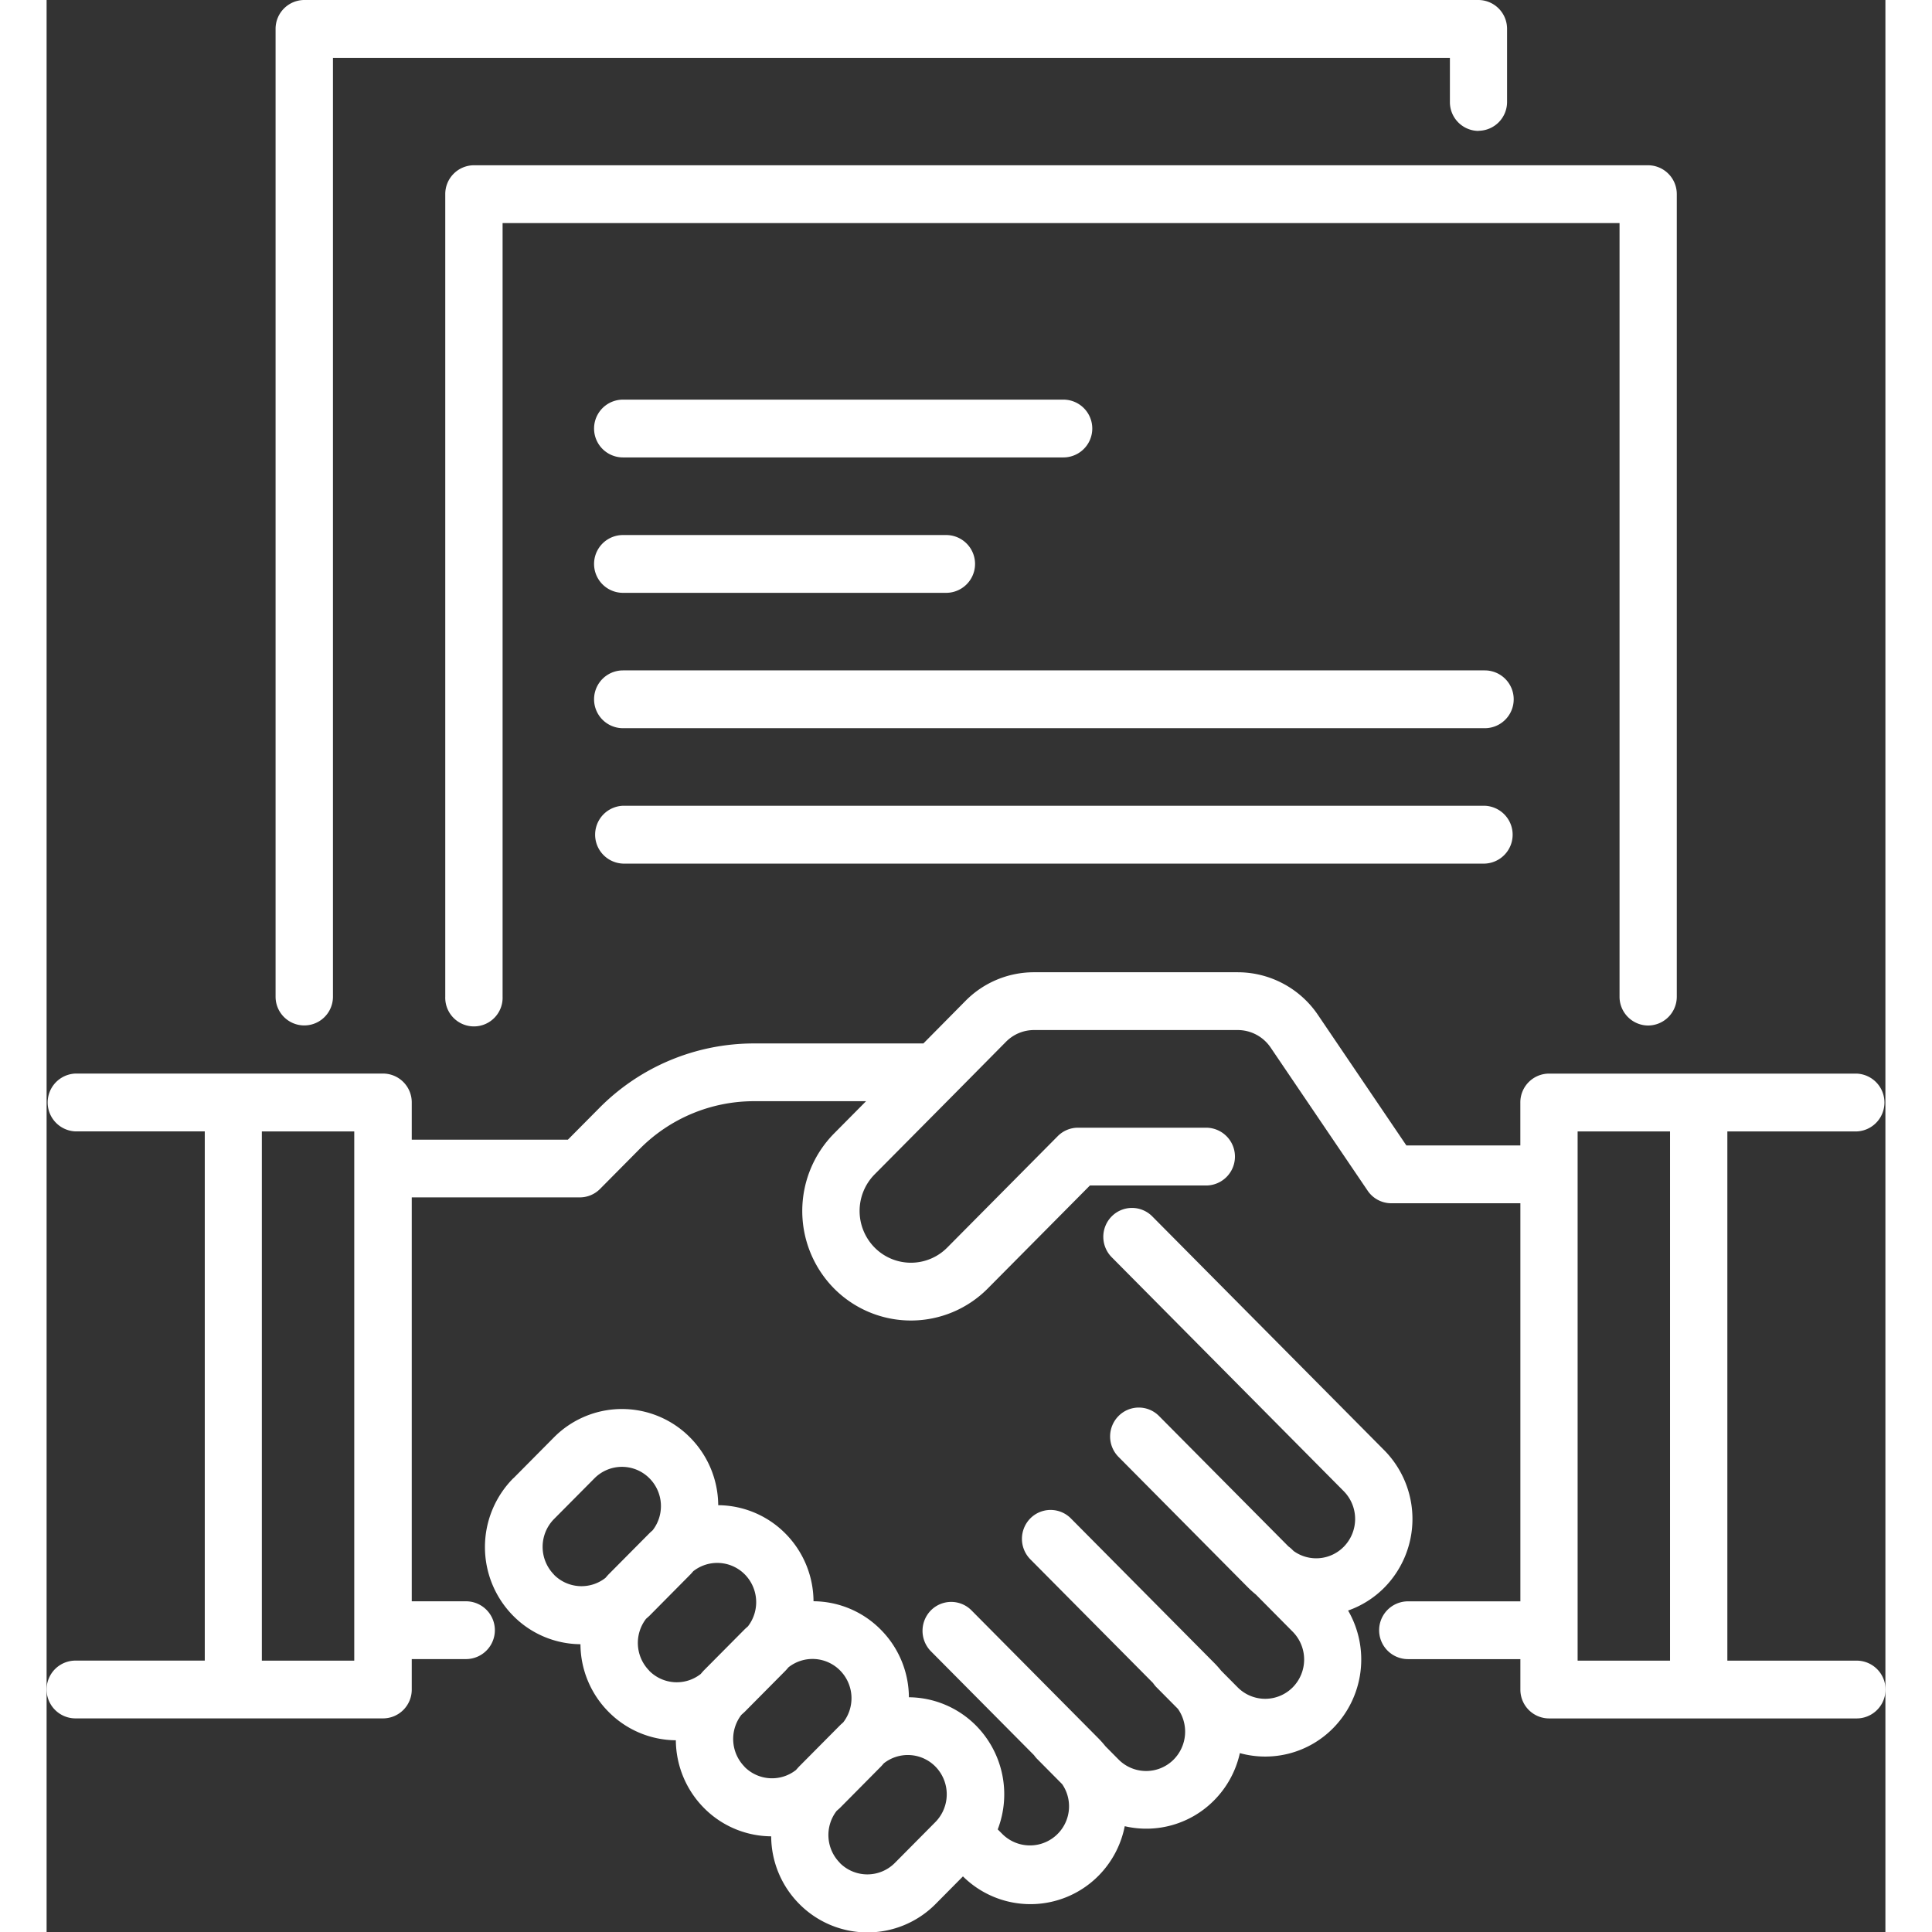
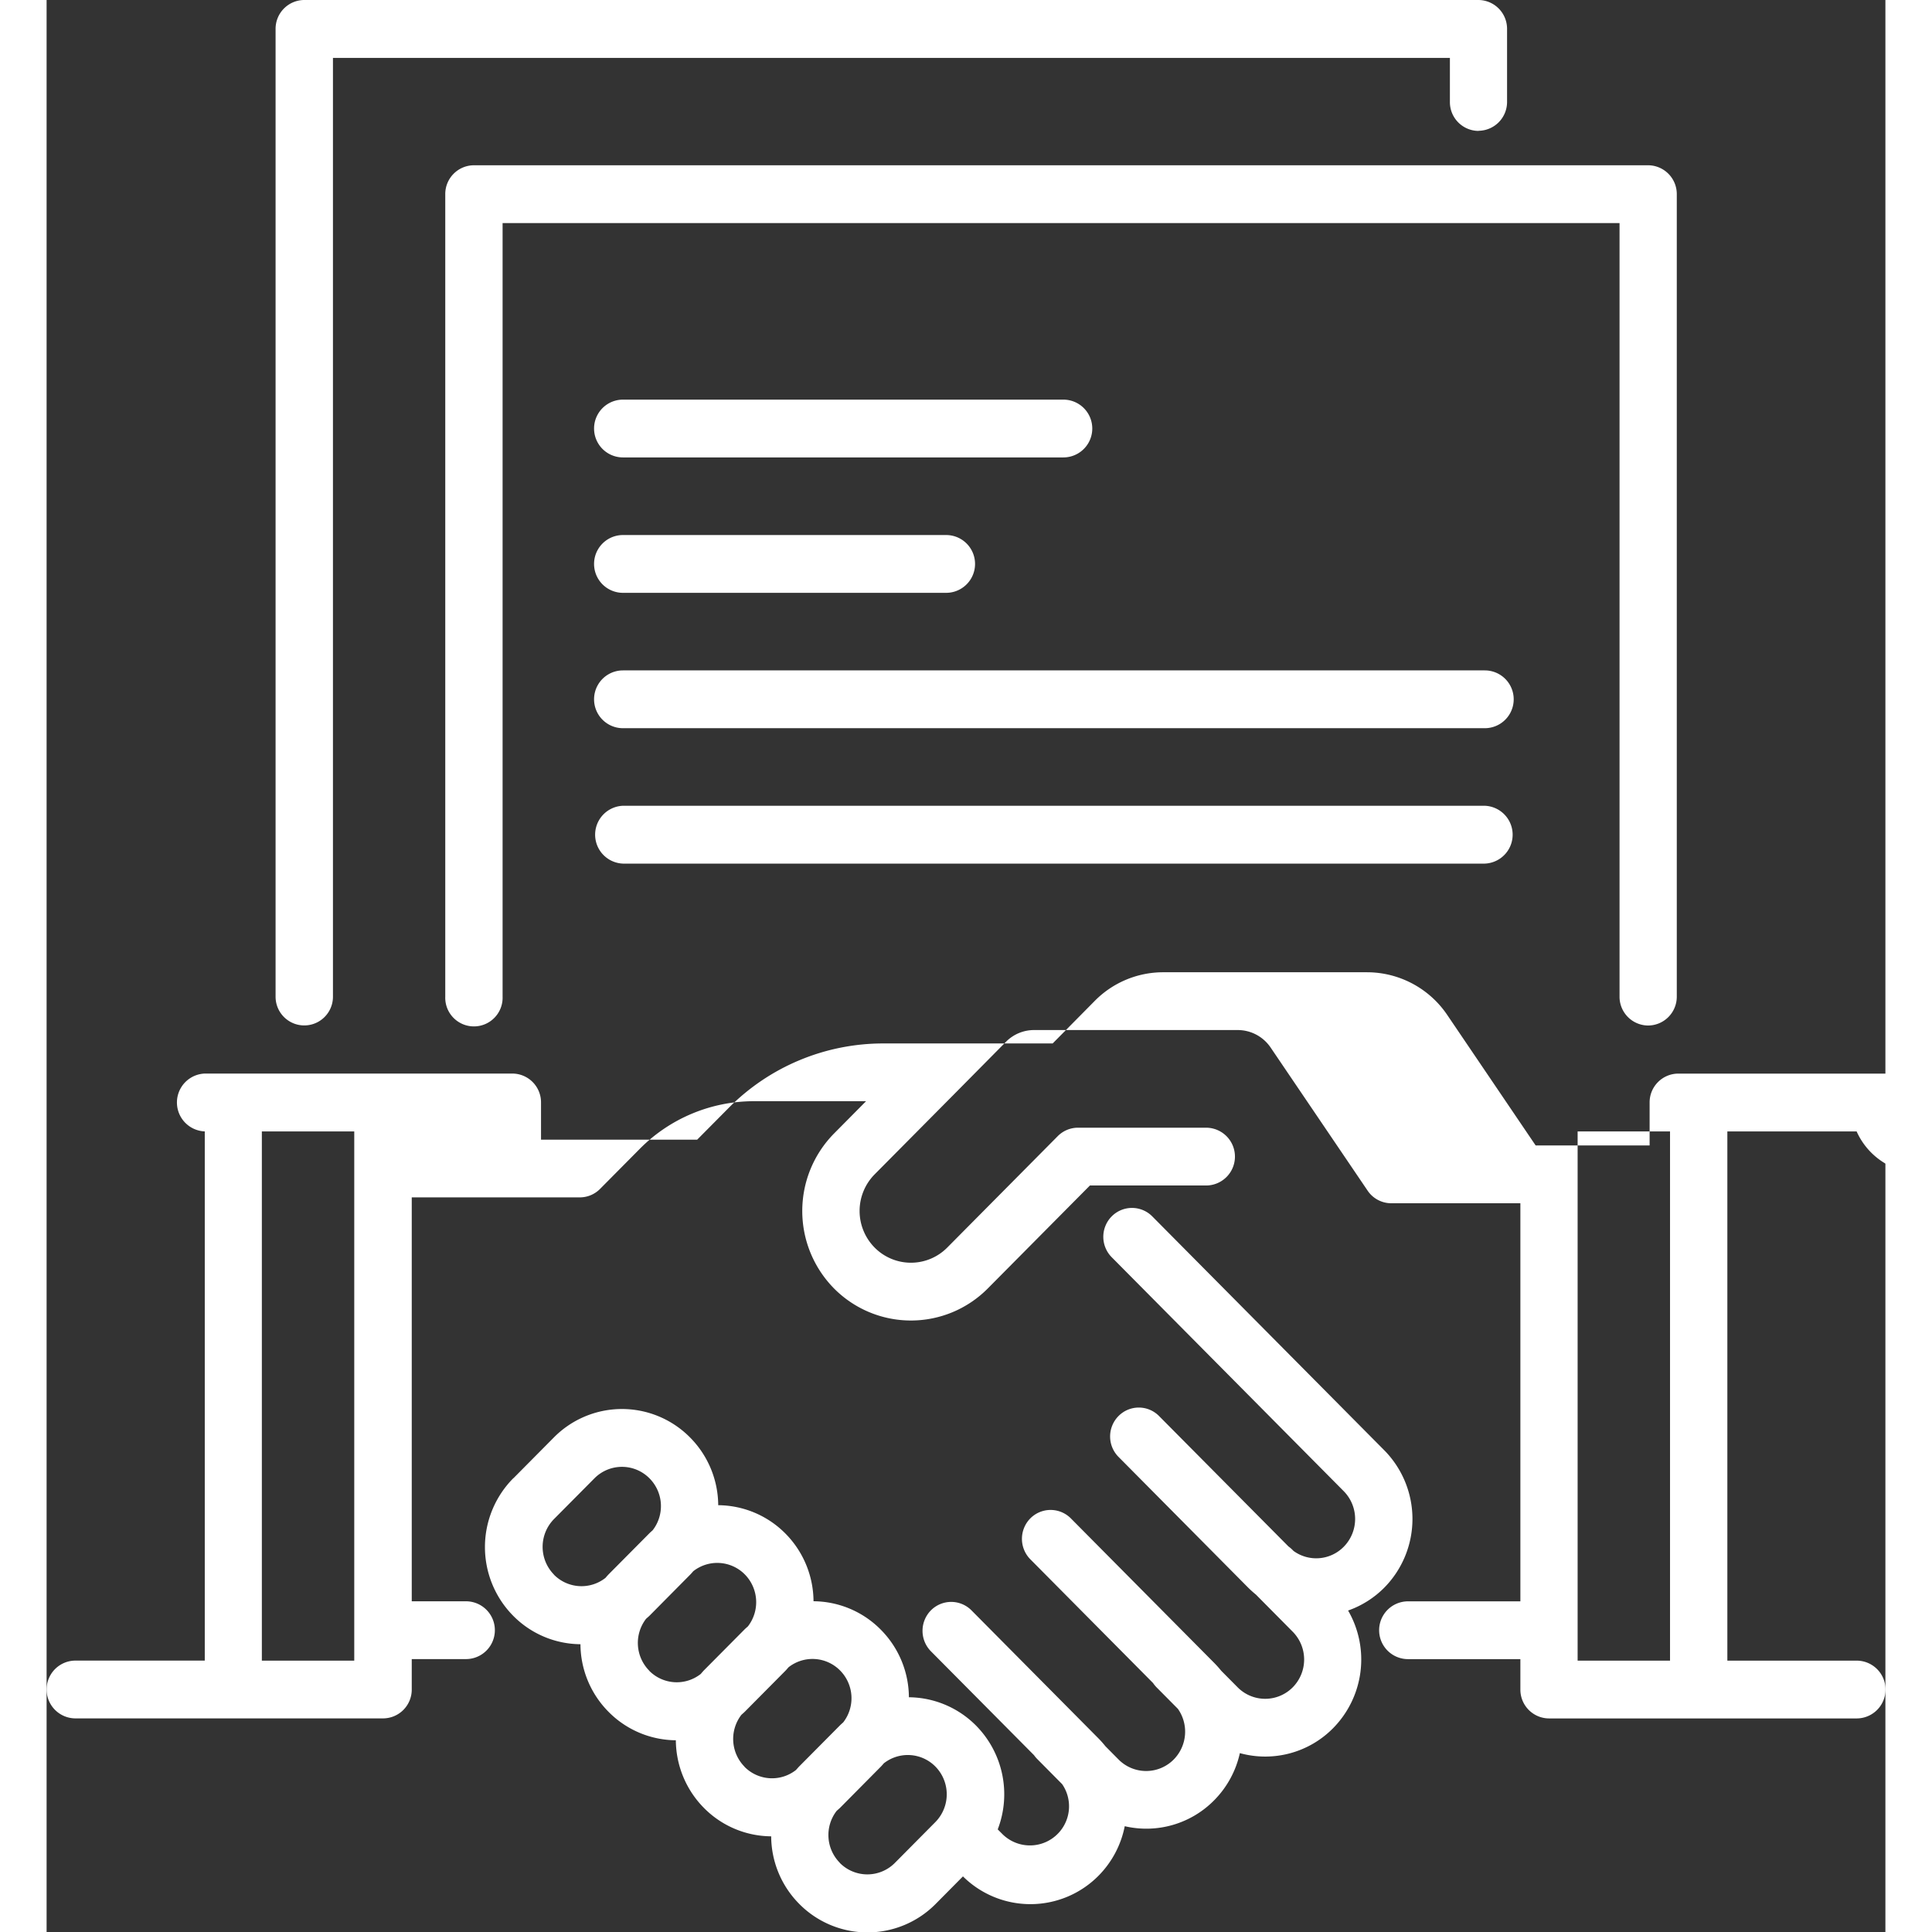
<svg xmlns="http://www.w3.org/2000/svg" width="46px" height="46px" viewBox="0 0 43.781 46">
  <rect x="0" y="0" width="43.781" height="46" fill="#333333" stroke="none" />
  <defs>
    <style>
      .cls-1 {
        fill: #fff;
        fill-rule: evenodd;
      }
    </style>
  </defs>
-   <path id="advantage22.svg" class="cls-1" d="M825.065,408.939h-3.078v12.6h3.078a0.688,0.688,0,0,1,0,1.376h-7.324a0.685,0.685,0,0,1-.682-0.688v-0.724h-2.675a0.688,0.688,0,0,1,0-1.376h2.675v-9.478h-3.073a0.68,0.68,0,0,1-.564-0.3l-2.309-3.407a0.947,0.947,0,0,0-.783-0.417h-4.848a0.938,0.938,0,0,0-.671.28l-1.2,1.213h0l-1.927,1.943a1.24,1.24,0,0,0,0,1.743,1.216,1.216,0,0,0,1.729,0l2.632-2.654a0.68,0.68,0,0,1,.483-0.2h3.047a0.688,0.688,0,0,1,0,1.376h-2.765l-2.432,2.452a2.577,2.577,0,0,1-3.66,0,2.627,2.627,0,0,1,0-3.69l0.762-.769h-2.66a3.829,3.829,0,0,0-2.736,1.143l-0.939.947a0.678,0.678,0,0,1-.482.2h-4v9.617h1.291a0.688,0.688,0,0,1,0,1.376h-1.291v0.724a0.685,0.685,0,0,1-.682.688h-7.324a0.688,0.688,0,0,1,0-1.376h3.078v-12.6h-3.078a0.689,0.689,0,0,1,0-1.377h7.324a0.685,0.685,0,0,1,.682.688v0.886h3.718l0.739-.745a5.178,5.178,0,0,1,3.7-1.546h4.025l1-1.011a2.288,2.288,0,0,1,1.636-.684h4.848a2.308,2.308,0,0,1,1.911,1.017l2.105,3.107h2.713V408.25a0.685,0.685,0,0,1,.682-0.688h7.324A0.689,0.689,0,0,1,825.065,408.939Zm-35.771,0h-2.2v12.6h2.2v-12.6Zm31.328,0h-2.2v12.6h2.2v-12.6Zm-24.93-17.424h10.486a0.688,0.688,0,0,1,0,1.376H795.692A0.688,0.688,0,0,1,795.692,391.515Zm0,3.224h7.695a0.688,0.688,0,0,1,0,1.376h-7.695A0.688,0.688,0,0,1,795.692,394.739Zm0,6.446h20.52a0.689,0.689,0,0,1,0,1.377h-20.52A0.689,0.689,0,0,1,795.692,401.185Zm0-3.223h20.52a0.688,0.688,0,0,1,0,1.376h-20.52A0.688,0.688,0,0,1,795.692,397.962Zm24.41,8.455a0.685,0.685,0,0,1-.682-0.688V387.311H792.826v18.418a0.683,0.683,0,1,1-1.365,0V386.623a0.685,0.685,0,0,1,.682-0.688H820.1a0.686,0.686,0,0,1,.683.688v19.106A0.686,0.686,0,0,1,820.1,406.417Zm-4.039-21.3a0.685,0.685,0,0,1-.682-0.688v-1.05H788.787v22.353a0.683,0.683,0,1,1-1.366,0V382.688A0.686,0.686,0,0,1,788.1,382h27.959a0.686,0.686,0,0,1,.683.688v1.738A0.686,0.686,0,0,1,816.063,385.114Zm-22.979,32.079,0.962-.97a2.279,2.279,0,0,1,3.244,0,2.308,2.308,0,0,1,.67,1.612,2.275,2.275,0,0,1,1.6.675,2.31,2.31,0,0,1,.669,1.612,2.271,2.271,0,0,1,1.6.675,2.3,2.3,0,0,1,.671,1.611,2.28,2.28,0,0,1,1.6.676,2.328,2.328,0,0,1,.515,2.47l0.123,0.123a0.931,0.931,0,0,0,1.411-1.2l-0.585-.59a0.71,0.71,0,0,1-.085-0.1l-2.455-2.474a0.694,0.694,0,0,1,0-.974,0.68,0.68,0,0,1,.966,0l3.026,3.051a2.356,2.356,0,0,1,.163.184l0.313,0.316a0.924,0.924,0,0,0,1.313,0,0.944,0.944,0,0,0,.1-1.206l-0.506-.51a0.705,0.705,0,0,1-.086-0.105l-2.922-2.946a0.694,0.694,0,0,1,0-.974,0.68,0.68,0,0,1,.965,0l3.416,3.444a2.347,2.347,0,0,1,.164.184l0.391,0.394a0.923,0.923,0,0,0,1.312,0,0.942,0.942,0,0,0,0-1.323l-0.877-.885c-0.063-.051-0.124-0.106-0.183-0.164l-3.088-3.114a0.691,0.691,0,0,1,0-.973,0.678,0.678,0,0,1,.965,0l3.082,3.106a0.766,0.766,0,0,1,.1.086l0.021,0.021a0.919,0.919,0,0,0,1.194-.1,0.943,0.943,0,0,0,0-1.324l-5.524-5.57a0.691,0.691,0,0,1,0-.973,0.68,0.68,0,0,1,.965,0l5.525,5.57a2.329,2.329,0,0,1,0,3.27,2.281,2.281,0,0,1-.862.545,2.329,2.329,0,0,1-.356,2.8,2.269,2.269,0,0,1-2.221.595,2.3,2.3,0,0,1-.612,1.123,2.267,2.267,0,0,1-2.129.617,2.31,2.31,0,0,1-.625,1.18,2.282,2.282,0,0,1-3.227.015l-0.652.658a2.283,2.283,0,0,1-3.243,0,2.3,2.3,0,0,1-.671-1.612,2.271,2.271,0,0,1-1.6-.675,2.313,2.313,0,0,1-.67-1.612,2.275,2.275,0,0,1-1.6-.675,2.3,2.3,0,0,1-.671-1.612,2.273,2.273,0,0,1-1.6-.675A2.327,2.327,0,0,1,793.084,417.193Zm7.77,9.158a0.923,0.923,0,0,0,1.313,0l0.963-.971a0.943,0.943,0,0,0,0-1.323,0.923,0.923,0,0,0-1.226-.077c-0.026.029-.05,0.059-0.078,0.086h0l-0.962.971c-0.027.027-.057,0.051-0.085,0.077A0.94,0.94,0,0,0,800.854,426.351Zm-2.268-2.287a0.922,0.922,0,0,0,1.225.076c0.026-.029.051-0.058,0.078-0.086l0.963-.97c0.027-.028.056-0.052,0.084-0.078a0.938,0.938,0,0,0-.075-1.236,0.922,0.922,0,0,0-1.227-.076c-0.025.028-.049,0.058-0.076,0.085l-0.963.971c-0.027.027-.056,0.051-0.084,0.077A0.942,0.942,0,0,0,798.586,424.064Zm-2.269-2.287a0.922,0.922,0,0,0,1.227.076c0.025-.029.049-0.058,0.076-0.086l0.963-.97c0.027-.028.057-0.052,0.085-0.078a0.942,0.942,0,0,0-.075-1.236,0.923,0.923,0,0,0-1.226-.077c-0.026.029-.05,0.059-0.078,0.086h0l-0.962.971c-0.027.027-.057,0.051-0.085,0.077A0.94,0.94,0,0,0,796.317,421.777Zm-2.268-2.287a0.923,0.923,0,0,0,1.226.076c0.025-.029.05-0.058,0.077-0.086l0.963-.97c0.027-.028.056-0.052,0.084-0.078a0.938,0.938,0,0,0-.075-1.236,0.922,0.922,0,0,0-1.312,0l-0.963.97A0.943,0.943,0,0,0,794.049,419.49Z" transform="translate(-781.969 -382)" />
+   <path id="advantage22.svg" class="cls-1" d="M825.065,408.939h-3.078v12.6h3.078a0.688,0.688,0,0,1,0,1.376h-7.324a0.685,0.685,0,0,1-.682-0.688v-0.724h-2.675a0.688,0.688,0,0,1,0-1.376h2.675v-9.478h-3.073a0.68,0.68,0,0,1-.564-0.3l-2.309-3.407a0.947,0.947,0,0,0-.783-0.417h-4.848a0.938,0.938,0,0,0-.671.28l-1.2,1.213h0l-1.927,1.943a1.24,1.24,0,0,0,0,1.743,1.216,1.216,0,0,0,1.729,0l2.632-2.654a0.68,0.68,0,0,1,.483-0.2h3.047a0.688,0.688,0,0,1,0,1.376h-2.765l-2.432,2.452a2.577,2.577,0,0,1-3.66,0,2.627,2.627,0,0,1,0-3.69l0.762-.769h-2.66a3.829,3.829,0,0,0-2.736,1.143l-0.939.947a0.678,0.678,0,0,1-.482.2h-4v9.617h1.291a0.688,0.688,0,0,1,0,1.376h-1.291v0.724a0.685,0.685,0,0,1-.682.688h-7.324a0.688,0.688,0,0,1,0-1.376h3.078v-12.6a0.689,0.689,0,0,1,0-1.377h7.324a0.685,0.685,0,0,1,.682.688v0.886h3.718l0.739-.745a5.178,5.178,0,0,1,3.7-1.546h4.025l1-1.011a2.288,2.288,0,0,1,1.636-.684h4.848a2.308,2.308,0,0,1,1.911,1.017l2.105,3.107h2.713V408.25a0.685,0.685,0,0,1,.682-0.688h7.324A0.689,0.689,0,0,1,825.065,408.939Zm-35.771,0h-2.2v12.6h2.2v-12.6Zm31.328,0h-2.2v12.6h2.2v-12.6Zm-24.93-17.424h10.486a0.688,0.688,0,0,1,0,1.376H795.692A0.688,0.688,0,0,1,795.692,391.515Zm0,3.224h7.695a0.688,0.688,0,0,1,0,1.376h-7.695A0.688,0.688,0,0,1,795.692,394.739Zm0,6.446h20.52a0.689,0.689,0,0,1,0,1.377h-20.52A0.689,0.689,0,0,1,795.692,401.185Zm0-3.223h20.52a0.688,0.688,0,0,1,0,1.376h-20.52A0.688,0.688,0,0,1,795.692,397.962Zm24.41,8.455a0.685,0.685,0,0,1-.682-0.688V387.311H792.826v18.418a0.683,0.683,0,1,1-1.365,0V386.623a0.685,0.685,0,0,1,.682-0.688H820.1a0.686,0.686,0,0,1,.683.688v19.106A0.686,0.686,0,0,1,820.1,406.417Zm-4.039-21.3a0.685,0.685,0,0,1-.682-0.688v-1.05H788.787v22.353a0.683,0.683,0,1,1-1.366,0V382.688A0.686,0.686,0,0,1,788.1,382h27.959a0.686,0.686,0,0,1,.683.688v1.738A0.686,0.686,0,0,1,816.063,385.114Zm-22.979,32.079,0.962-.97a2.279,2.279,0,0,1,3.244,0,2.308,2.308,0,0,1,.67,1.612,2.275,2.275,0,0,1,1.6.675,2.31,2.31,0,0,1,.669,1.612,2.271,2.271,0,0,1,1.6.675,2.3,2.3,0,0,1,.671,1.611,2.28,2.28,0,0,1,1.6.676,2.328,2.328,0,0,1,.515,2.47l0.123,0.123a0.931,0.931,0,0,0,1.411-1.2l-0.585-.59a0.71,0.71,0,0,1-.085-0.1l-2.455-2.474a0.694,0.694,0,0,1,0-.974,0.68,0.68,0,0,1,.966,0l3.026,3.051a2.356,2.356,0,0,1,.163.184l0.313,0.316a0.924,0.924,0,0,0,1.313,0,0.944,0.944,0,0,0,.1-1.206l-0.506-.51a0.705,0.705,0,0,1-.086-0.105l-2.922-2.946a0.694,0.694,0,0,1,0-.974,0.68,0.68,0,0,1,.965,0l3.416,3.444a2.347,2.347,0,0,1,.164.184l0.391,0.394a0.923,0.923,0,0,0,1.312,0,0.942,0.942,0,0,0,0-1.323l-0.877-.885c-0.063-.051-0.124-0.106-0.183-0.164l-3.088-3.114a0.691,0.691,0,0,1,0-.973,0.678,0.678,0,0,1,.965,0l3.082,3.106a0.766,0.766,0,0,1,.1.086l0.021,0.021a0.919,0.919,0,0,0,1.194-.1,0.943,0.943,0,0,0,0-1.324l-5.524-5.57a0.691,0.691,0,0,1,0-.973,0.68,0.68,0,0,1,.965,0l5.525,5.57a2.329,2.329,0,0,1,0,3.27,2.281,2.281,0,0,1-.862.545,2.329,2.329,0,0,1-.356,2.8,2.269,2.269,0,0,1-2.221.595,2.3,2.3,0,0,1-.612,1.123,2.267,2.267,0,0,1-2.129.617,2.31,2.31,0,0,1-.625,1.18,2.282,2.282,0,0,1-3.227.015l-0.652.658a2.283,2.283,0,0,1-3.243,0,2.3,2.3,0,0,1-.671-1.612,2.271,2.271,0,0,1-1.6-.675,2.313,2.313,0,0,1-.67-1.612,2.275,2.275,0,0,1-1.6-.675,2.3,2.3,0,0,1-.671-1.612,2.273,2.273,0,0,1-1.6-.675A2.327,2.327,0,0,1,793.084,417.193Zm7.77,9.158a0.923,0.923,0,0,0,1.313,0l0.963-.971a0.943,0.943,0,0,0,0-1.323,0.923,0.923,0,0,0-1.226-.077c-0.026.029-.05,0.059-0.078,0.086h0l-0.962.971c-0.027.027-.057,0.051-0.085,0.077A0.94,0.94,0,0,0,800.854,426.351Zm-2.268-2.287a0.922,0.922,0,0,0,1.225.076c0.026-.029.051-0.058,0.078-0.086l0.963-.97c0.027-.028.056-0.052,0.084-0.078a0.938,0.938,0,0,0-.075-1.236,0.922,0.922,0,0,0-1.227-.076c-0.025.028-.049,0.058-0.076,0.085l-0.963.971c-0.027.027-.056,0.051-0.084,0.077A0.942,0.942,0,0,0,798.586,424.064Zm-2.269-2.287a0.922,0.922,0,0,0,1.227.076c0.025-.029.049-0.058,0.076-0.086l0.963-.97c0.027-.028.057-0.052,0.085-0.078a0.942,0.942,0,0,0-.075-1.236,0.923,0.923,0,0,0-1.226-.077c-0.026.029-.05,0.059-0.078,0.086h0l-0.962.971c-0.027.027-.057,0.051-0.085,0.077A0.94,0.94,0,0,0,796.317,421.777Zm-2.268-2.287a0.923,0.923,0,0,0,1.226.076c0.025-.029.05-0.058,0.077-0.086l0.963-.97c0.027-.028.056-0.052,0.084-0.078a0.938,0.938,0,0,0-.075-1.236,0.922,0.922,0,0,0-1.312,0l-0.963.97A0.943,0.943,0,0,0,794.049,419.49Z" transform="translate(-781.969 -382)" />
</svg>